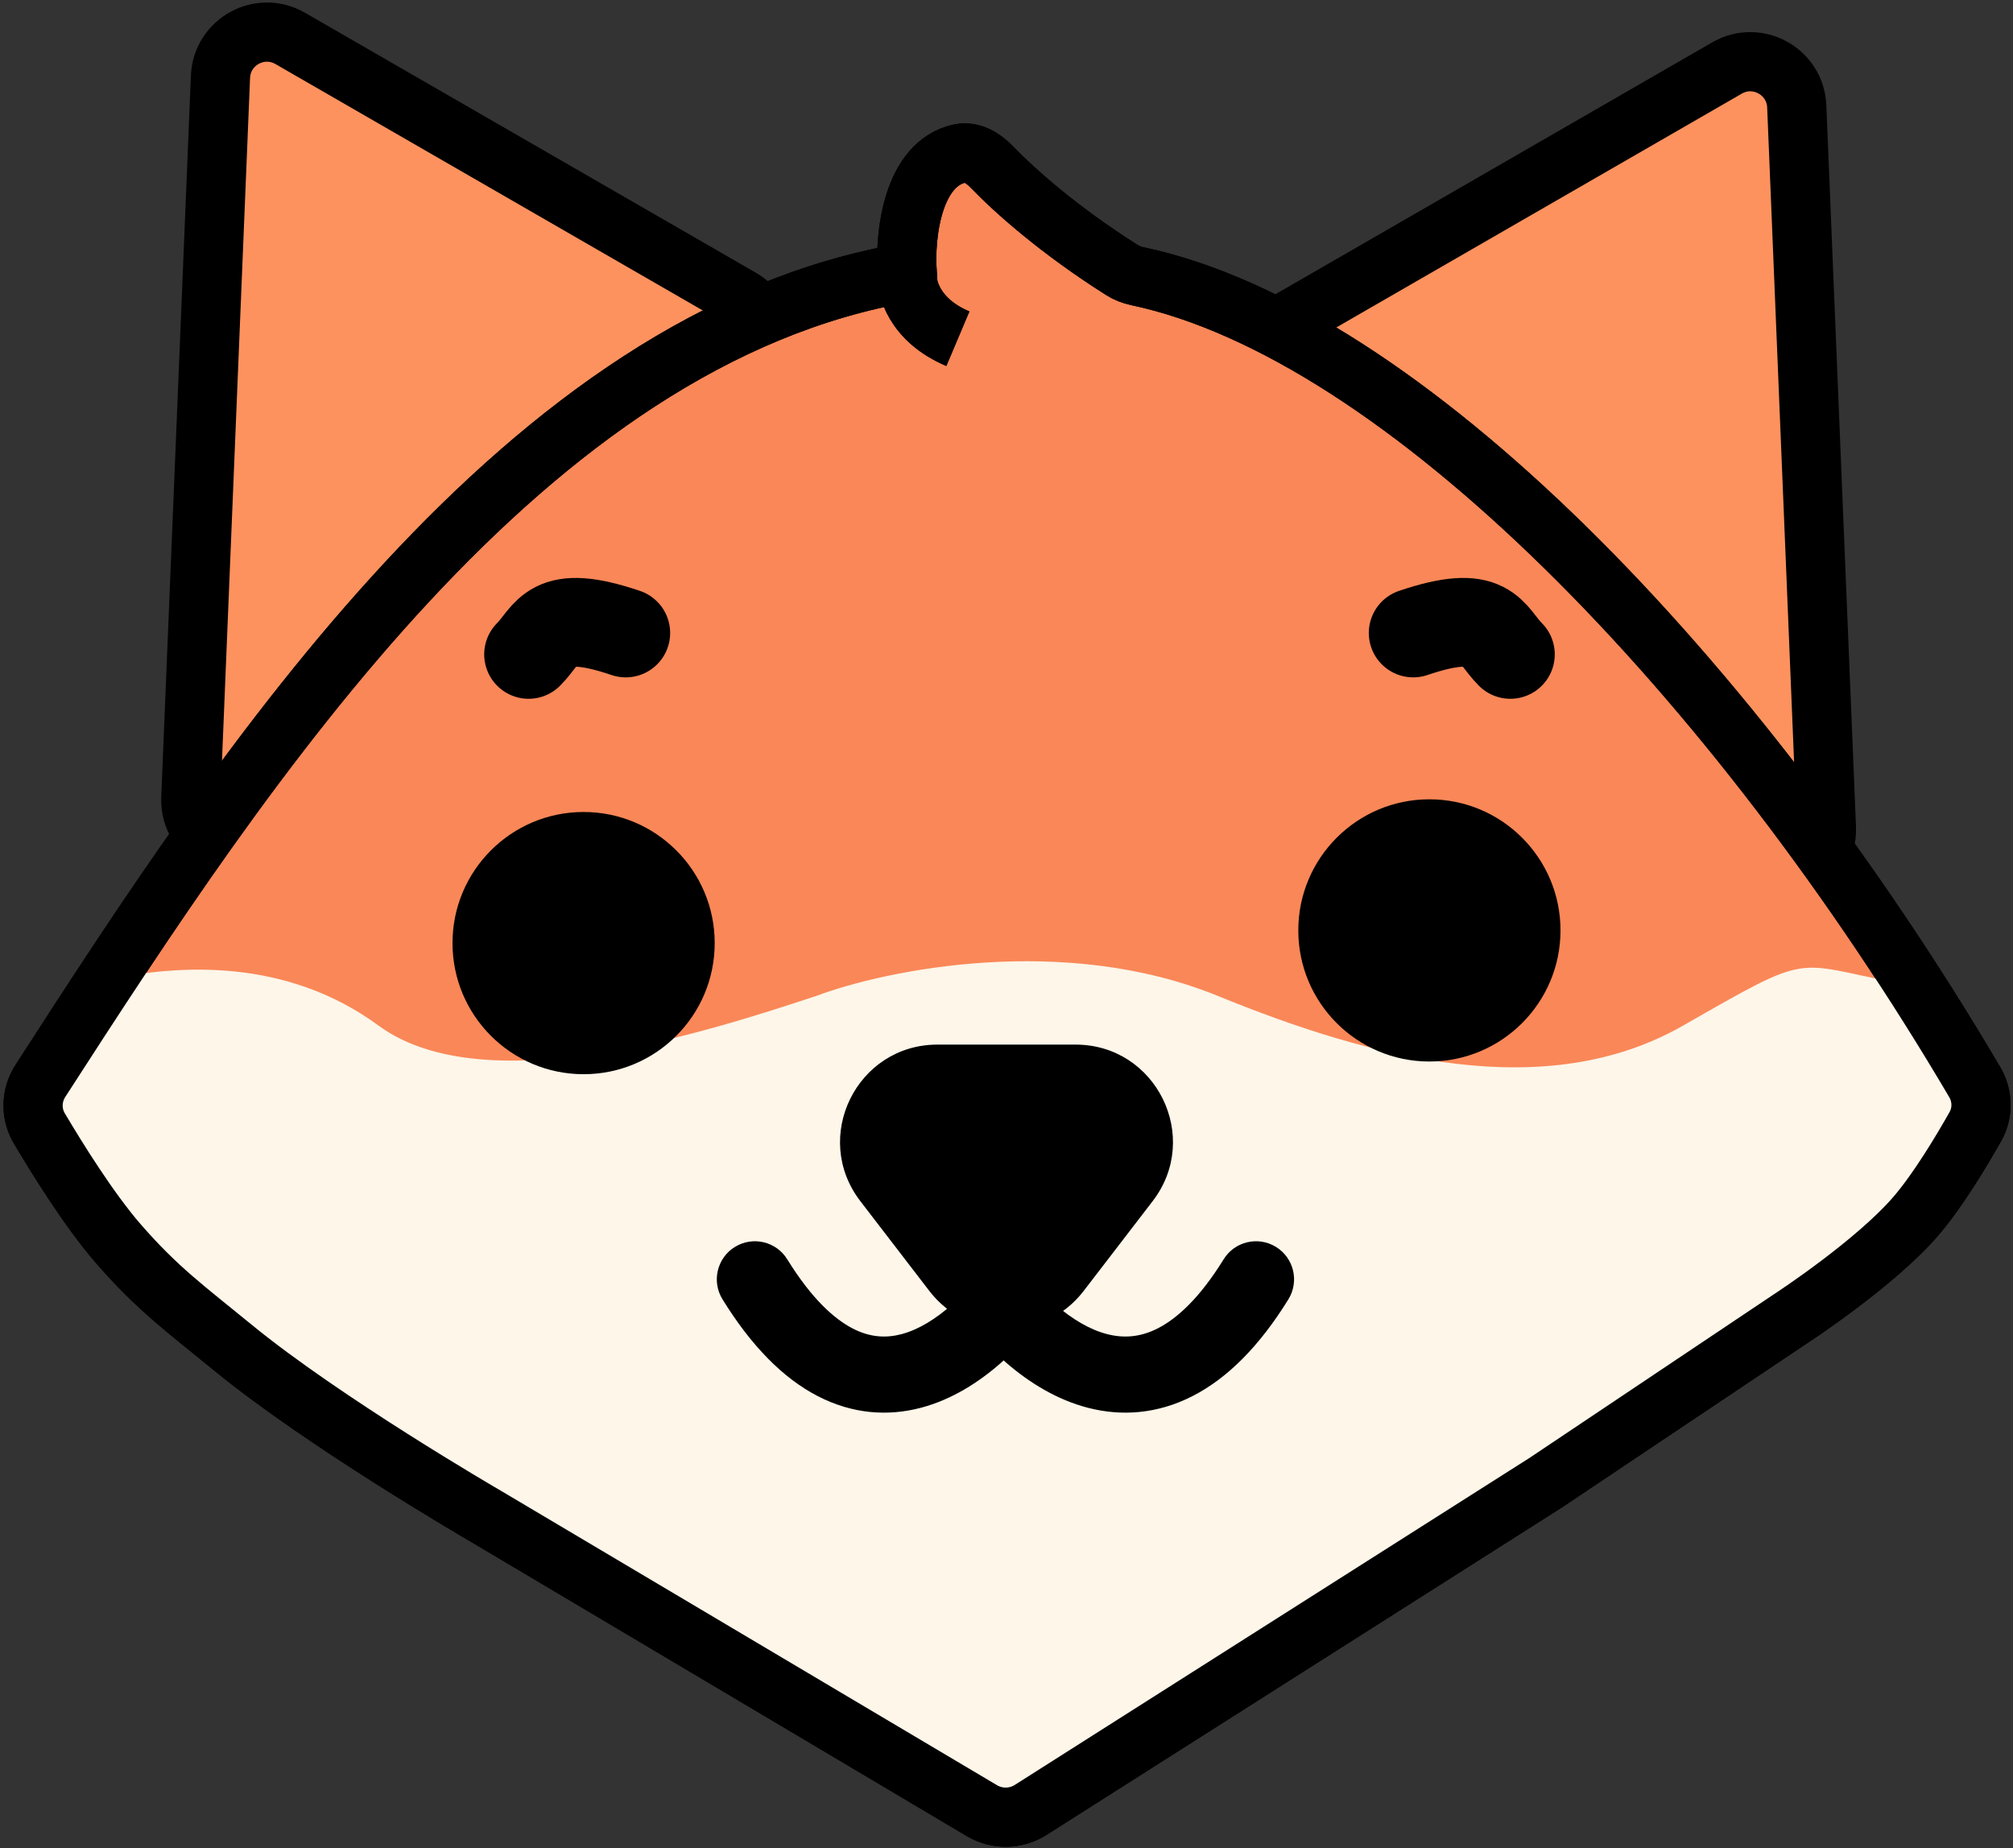
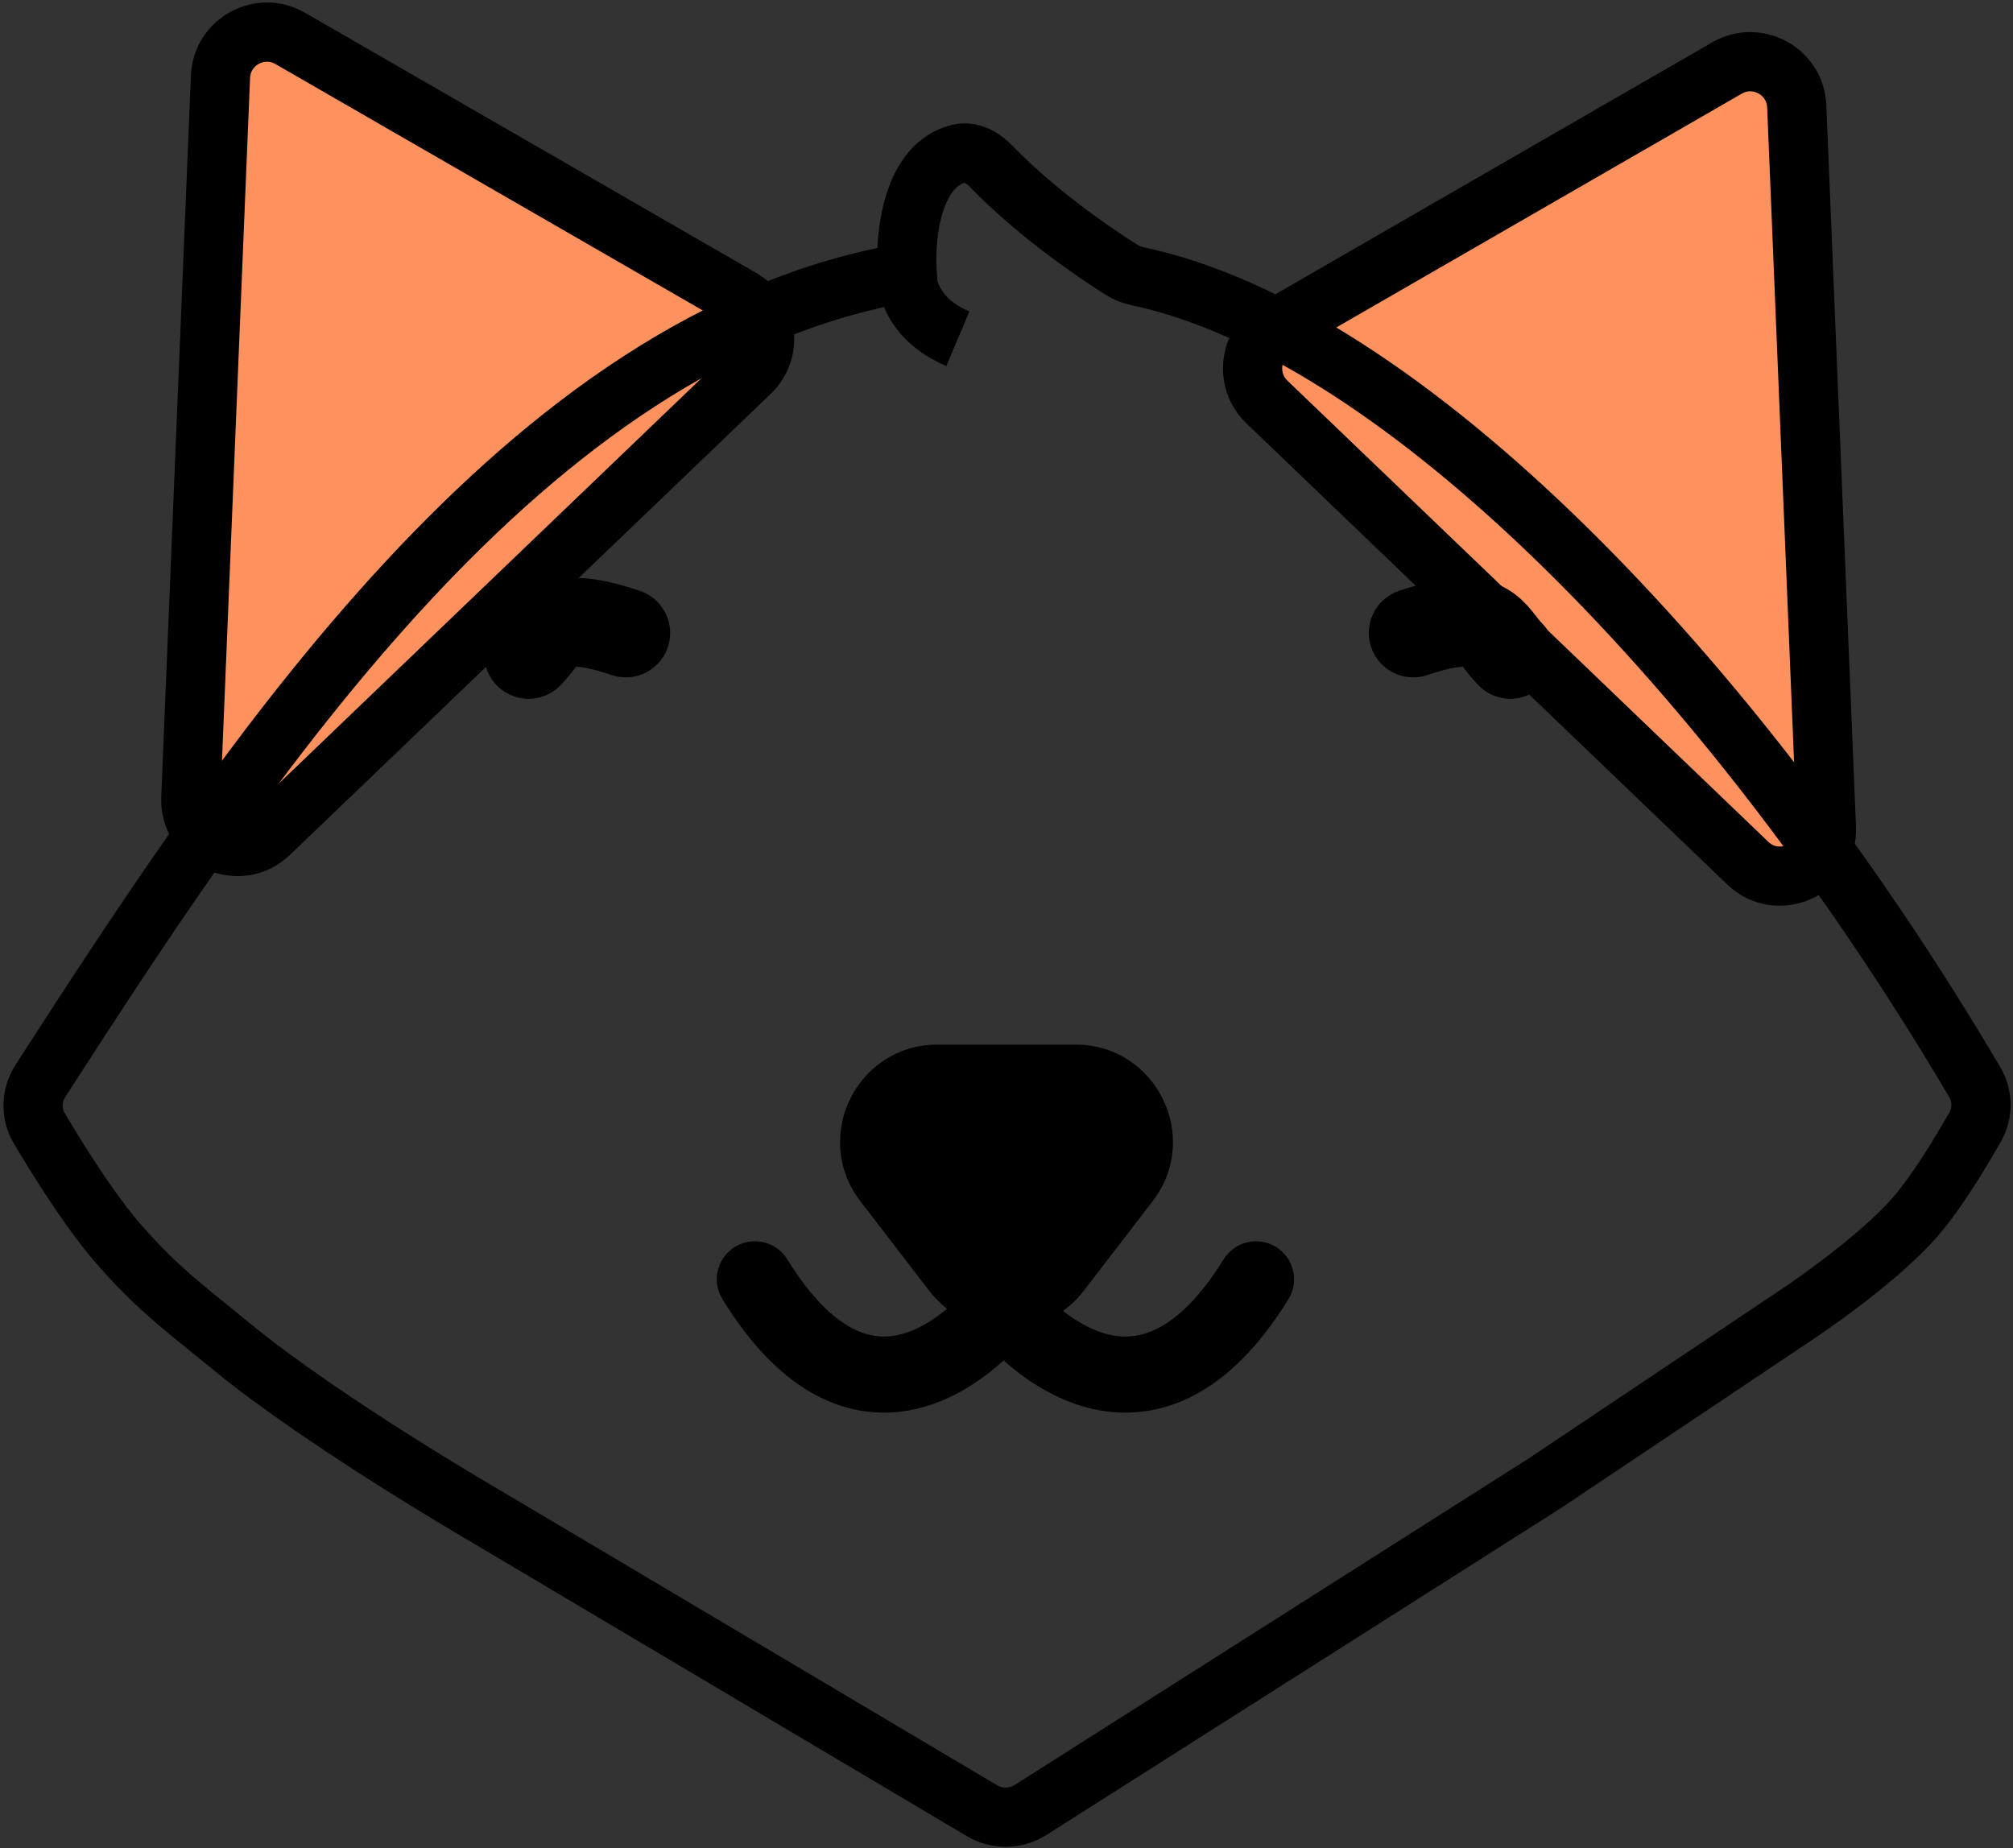
<svg xmlns="http://www.w3.org/2000/svg" width="476" height="437" viewBox="0 0 476 437" fill="none">
  <rect x="0" y="0" width="476" height="437" fill="#333333" stroke="none" />
  <path d="M52.135 18.153L45.123 188.692C44.716 198.59 56.576 203.94 63.727 197.083L177.419 88.058C182.711 82.984 181.652 74.251 175.301 70.589L68.62 9.075C61.46 4.947 52.474 9.894 52.135 18.153Z" fill="#FE925E" stroke="black" stroke-width="14" />
  <path d="M424.865 25.153L431.877 195.692C432.284 205.59 420.424 210.94 413.273 204.083L299.581 95.058C294.289 89.984 295.348 81.251 301.699 77.589L408.38 16.076C415.54 11.947 424.526 16.894 424.865 25.153Z" fill="#FE925E" stroke="black" stroke-width="14" />
-   <path d="M214.5 64.43C124.204 79.692 58.232 180.099 9.561 255.568C7.363 258.977 7.223 263.298 9.29 266.79C13.519 273.936 21.139 286.207 28 294.091C37.347 304.832 43.991 309.562 55 318.591C76.462 336.195 113.909 357.958 114.977 358.578C115.003 358.593 115.013 358.599 115.033 358.611L115.05 358.621L232.19 428.143C235.754 430.258 240.204 430.191 243.703 427.968L365.5 350.591L422.933 312.136C422.978 312.106 423.02 312.079 423.065 312.049C424.32 311.23 443.447 298.666 453 287.591C458.204 281.558 463.802 272.216 467.098 266.387C468.951 263.111 468.864 259.113 466.952 255.87C410.248 159.667 331.569 78.546 268.984 65.313C267.662 65.034 266.409 64.553 265.267 63.83C250.353 54.385 239.924 45.081 234.546 39.492C232.518 37.384 229.805 35.675 226.947 36.297C215.797 38.722 213.906 55.426 214.5 64.43Z" fill="#FA8758" />
  <path d="M214.5 64.43C124.204 79.692 58.232 180.099 9.561 255.568C7.363 258.977 7.223 263.298 9.29 266.79C13.519 273.936 21.139 286.207 28 294.091C37.347 304.832 43.991 309.562 55 318.591C76.462 336.195 113.909 357.958 114.977 358.578C115.01 358.597 115.017 358.601 115.05 358.621L232.19 428.143C235.754 430.258 240.204 430.191 243.703 427.968L365.5 350.591L422.933 312.136C422.978 312.106 423.02 312.079 423.065 312.049C424.32 311.23 443.447 298.666 453 287.591C458.204 281.558 463.802 272.216 467.098 266.387C468.951 263.111 468.864 259.113 466.952 255.87C410.248 159.667 331.569 78.546 268.984 65.313C267.662 65.034 266.409 64.553 265.267 63.83C250.353 54.385 239.924 45.081 234.546 39.492C232.518 37.384 229.805 35.675 226.947 36.297C215.797 38.722 213.906 55.426 214.5 64.43ZM214.5 64.43C214.167 67.817 216.1 75.691 226.5 80.091" stroke="black" stroke-width="14" />
-   <path d="M243.703 427.968L365.5 350.591L422.933 312.136L422.975 312.108C423.005 312.088 423.034 312.069 423.065 312.049C424.32 311.23 443.447 298.666 453 287.591C458.204 281.558 463.802 272.216 467.098 266.387C468.951 263.111 468.865 259.114 466.953 255.871C463.258 249.603 459.47 243.398 455.6 237.273C453.952 234.665 451.253 232.9 448.224 232.318C423.725 227.608 428.649 224.968 398 242.5C365.5 261.091 324.4 250.373 288 235.5C251.6 220.627 209.5 229.303 193 235.5L192.491 235.667C168.405 243.585 114.919 261.167 89.5 242.5C67.347 226.232 42.354 228.758 30.195 230.706C27.194 231.186 24.55 232.939 22.862 235.466C17.412 243.632 14.238 248.386 9.581 255.556C7.371 258.958 7.223 263.298 9.29 266.79C13.519 273.936 21.139 286.207 28 294.091C37.347 304.832 43.991 309.562 55 318.591C76.462 336.195 113.909 357.958 114.977 358.578C115.003 358.593 115.013 358.599 115.032 358.611L115.05 358.621L232.19 428.143C235.754 430.258 240.204 430.191 243.703 427.968Z" fill="#FDF6E9" />
-   <path d="M214.5 64.43C124.204 79.692 58.232 180.099 9.561 255.568C7.363 258.977 7.223 263.298 9.29 266.79C13.519 273.936 21.139 286.207 28 294.091C37.347 304.832 43.991 309.562 55 318.591C76.462 336.195 113.909 357.958 114.977 358.578C115.01 358.597 115.017 358.601 115.05 358.621L232.19 428.143C235.754 430.258 240.204 430.191 243.703 427.968L365.5 350.591L422.933 312.136C422.978 312.106 423.02 312.079 423.065 312.049C424.32 311.23 443.447 298.666 453 287.591C458.204 281.558 463.802 272.216 467.098 266.387C468.951 263.111 468.864 259.113 466.952 255.87C410.248 159.667 331.569 78.546 268.984 65.313C267.662 65.034 266.409 64.553 265.267 63.83C250.353 54.385 239.924 45.081 234.546 39.492C232.518 37.384 229.805 35.675 226.947 36.297C215.797 38.722 213.906 55.426 214.5 64.43ZM214.5 64.43C214.167 67.817 216.1 75.691 226.5 80.091" stroke="black" stroke-width="14" />
-   <circle cx="138" cy="223" r="31" fill="black" />
-   <circle cx="338" cy="220" r="31" fill="black" />
  <path d="M219.761 305.261C228.968 317.244 247.032 317.244 256.239 305.261L272.563 284.013C284.186 268.885 273.401 247 254.325 247H221.675C202.599 247 191.814 268.885 203.437 284.013L219.761 305.261Z" fill="black" />
  <path d="M186.157 297.771C183.545 293.542 178 292.231 173.771 294.843C169.542 297.455 168.231 303 170.843 307.229L186.157 297.771ZM234.512 297.508C229.235 305.423 221.238 313.346 213.16 315.471C209.518 316.429 205.739 316.259 201.603 314.114C197.257 311.86 191.922 307.104 186.157 297.771L170.843 307.229C177.678 318.296 185.164 325.865 193.316 330.093C201.677 334.429 210.074 334.896 217.74 332.879C232.279 329.054 243.432 316.577 249.488 307.492L234.512 297.508Z" fill="black" />
  <path d="M289.343 297.771C291.955 293.542 297.5 292.231 301.729 294.843C305.958 297.455 307.269 303 304.657 307.229L289.343 297.771ZM239.988 297.508C245.189 305.309 253.42 313.304 261.793 315.459C265.611 316.442 269.551 316.254 273.79 314.089C278.218 311.826 283.598 307.072 289.343 297.771L304.657 307.229C297.802 318.328 290.236 325.899 281.979 330.118C273.533 334.433 265.047 334.883 257.307 332.891C242.563 329.096 231.144 316.691 225.012 307.492L239.988 297.508Z" fill="black" />
  <path d="M124.996 154.731C129.747 150.001 129.823 143.523 147.966 149.666" stroke="black" stroke-width="21" stroke-linecap="round" />
  <path d="M357.143 154.731C352.392 150.001 352.316 143.523 334.173 149.666" stroke="black" stroke-width="21" stroke-linecap="round" />
</svg>